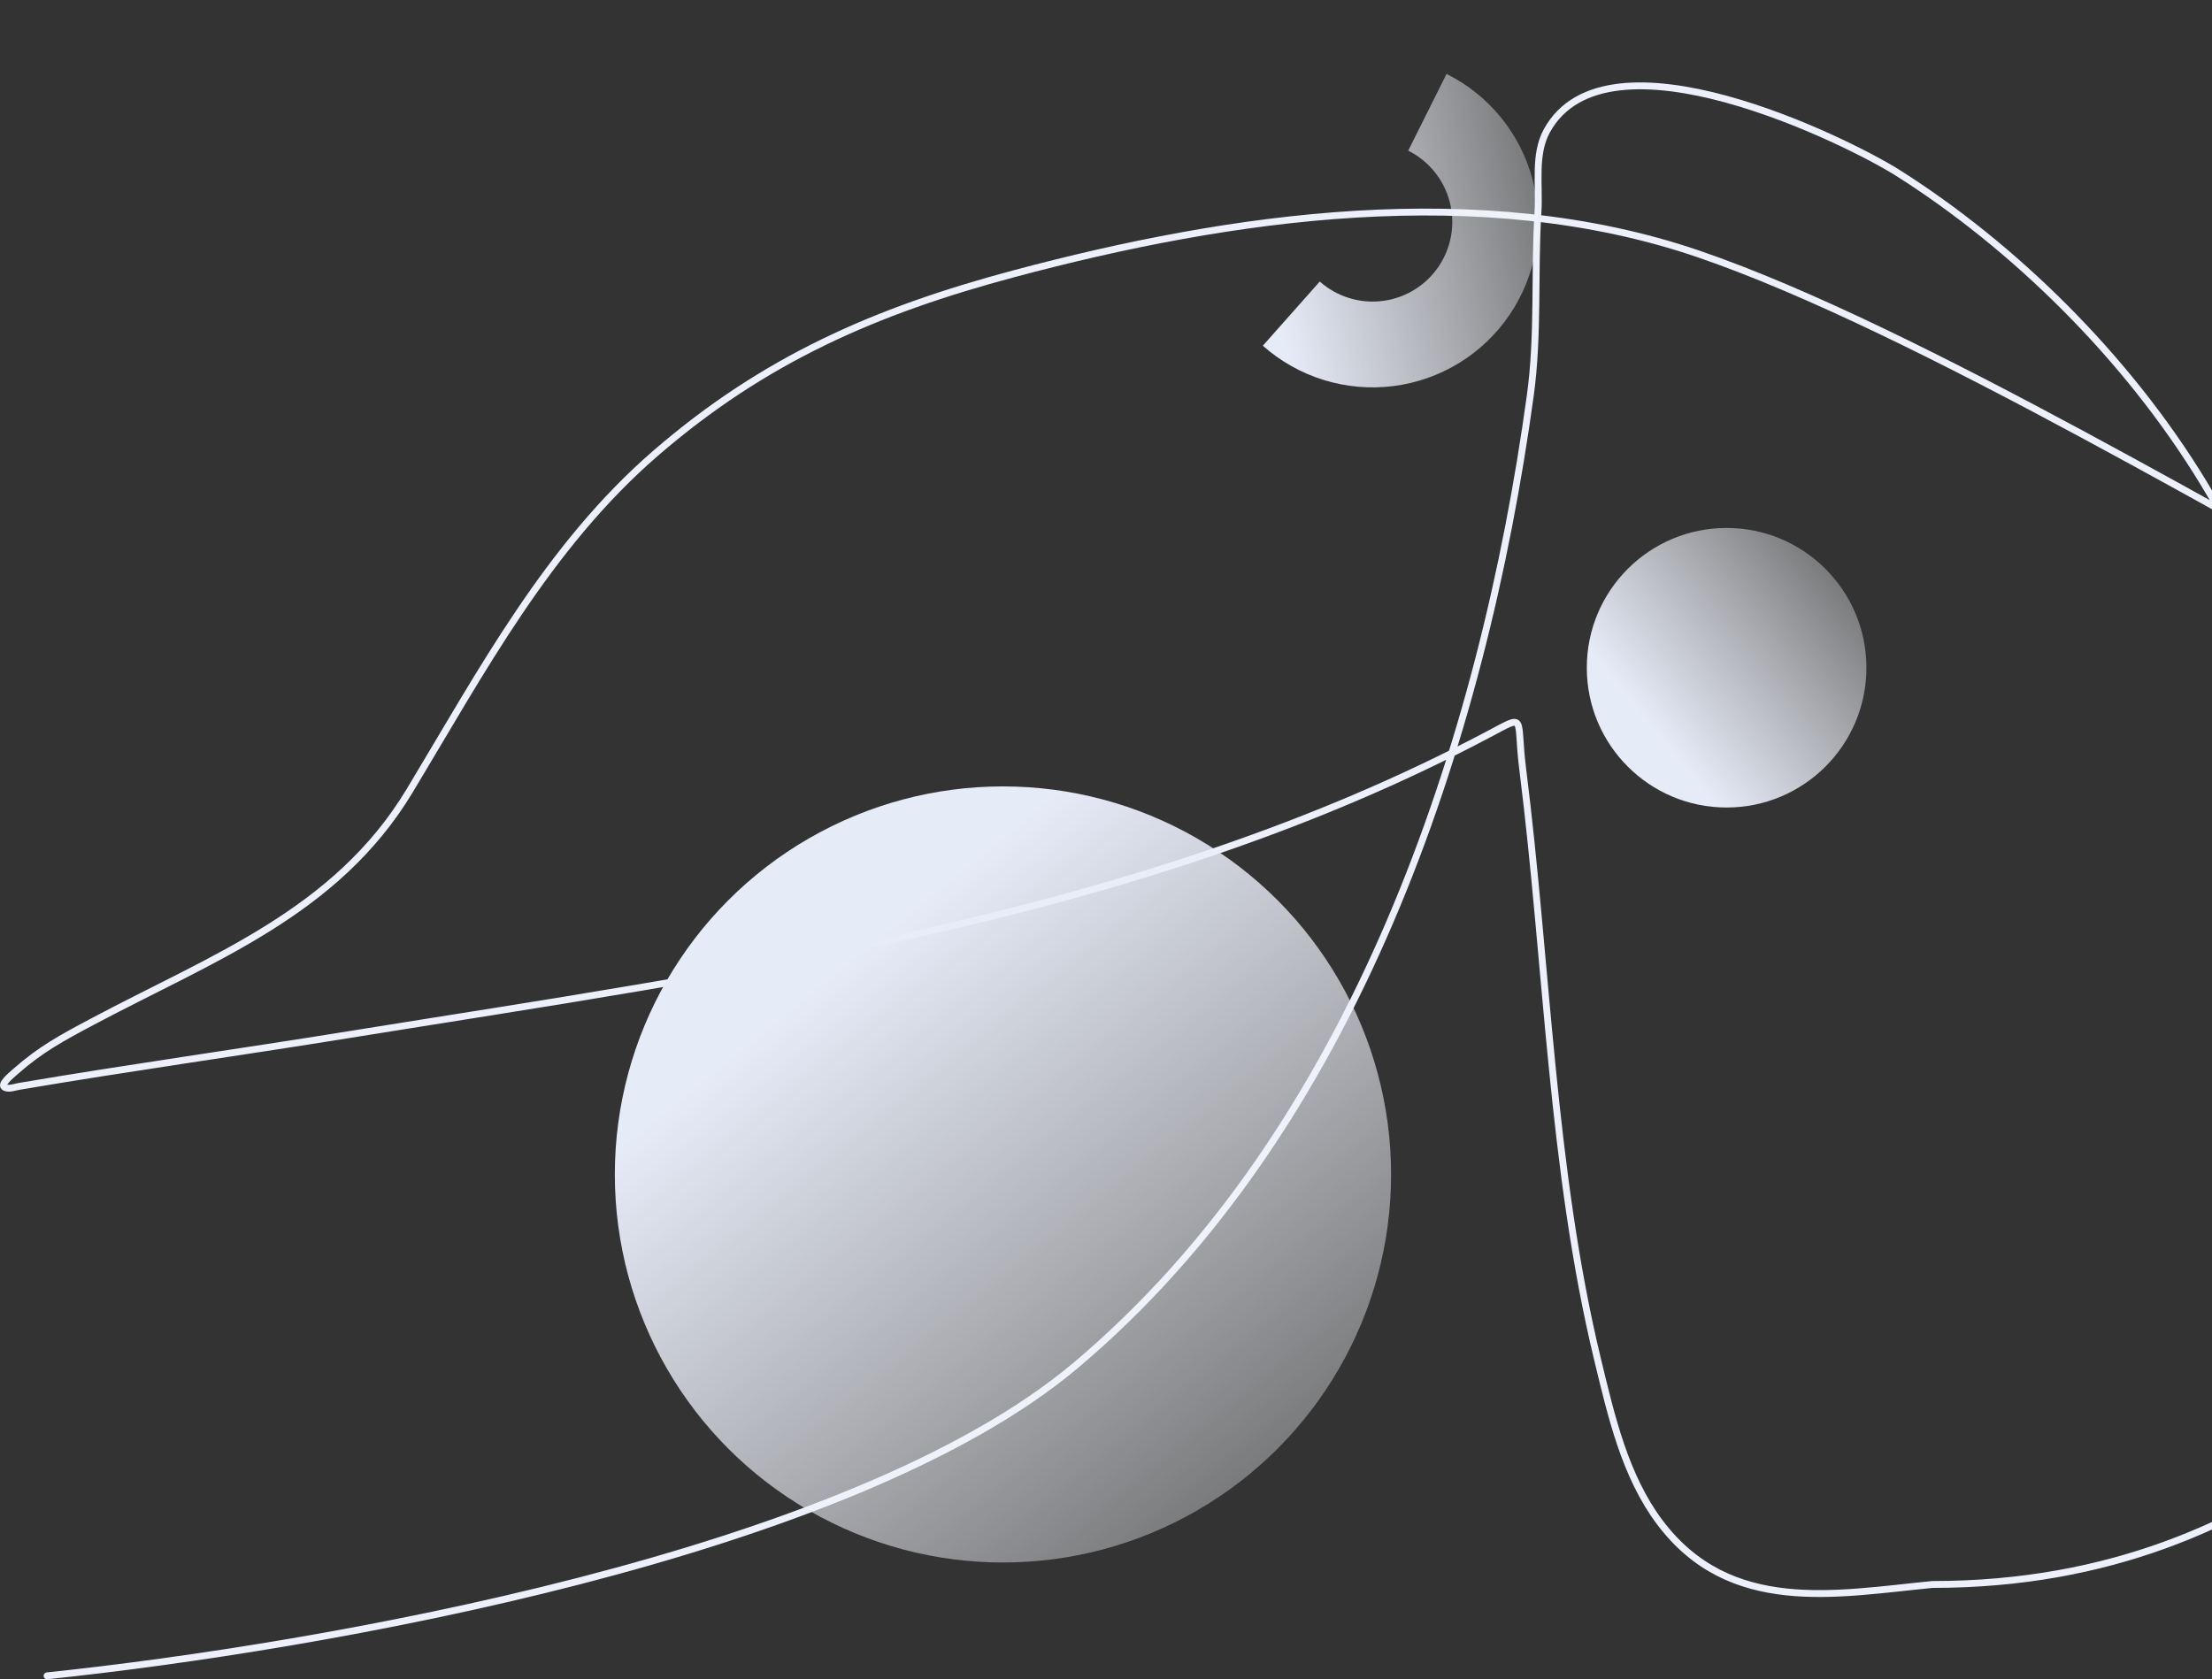
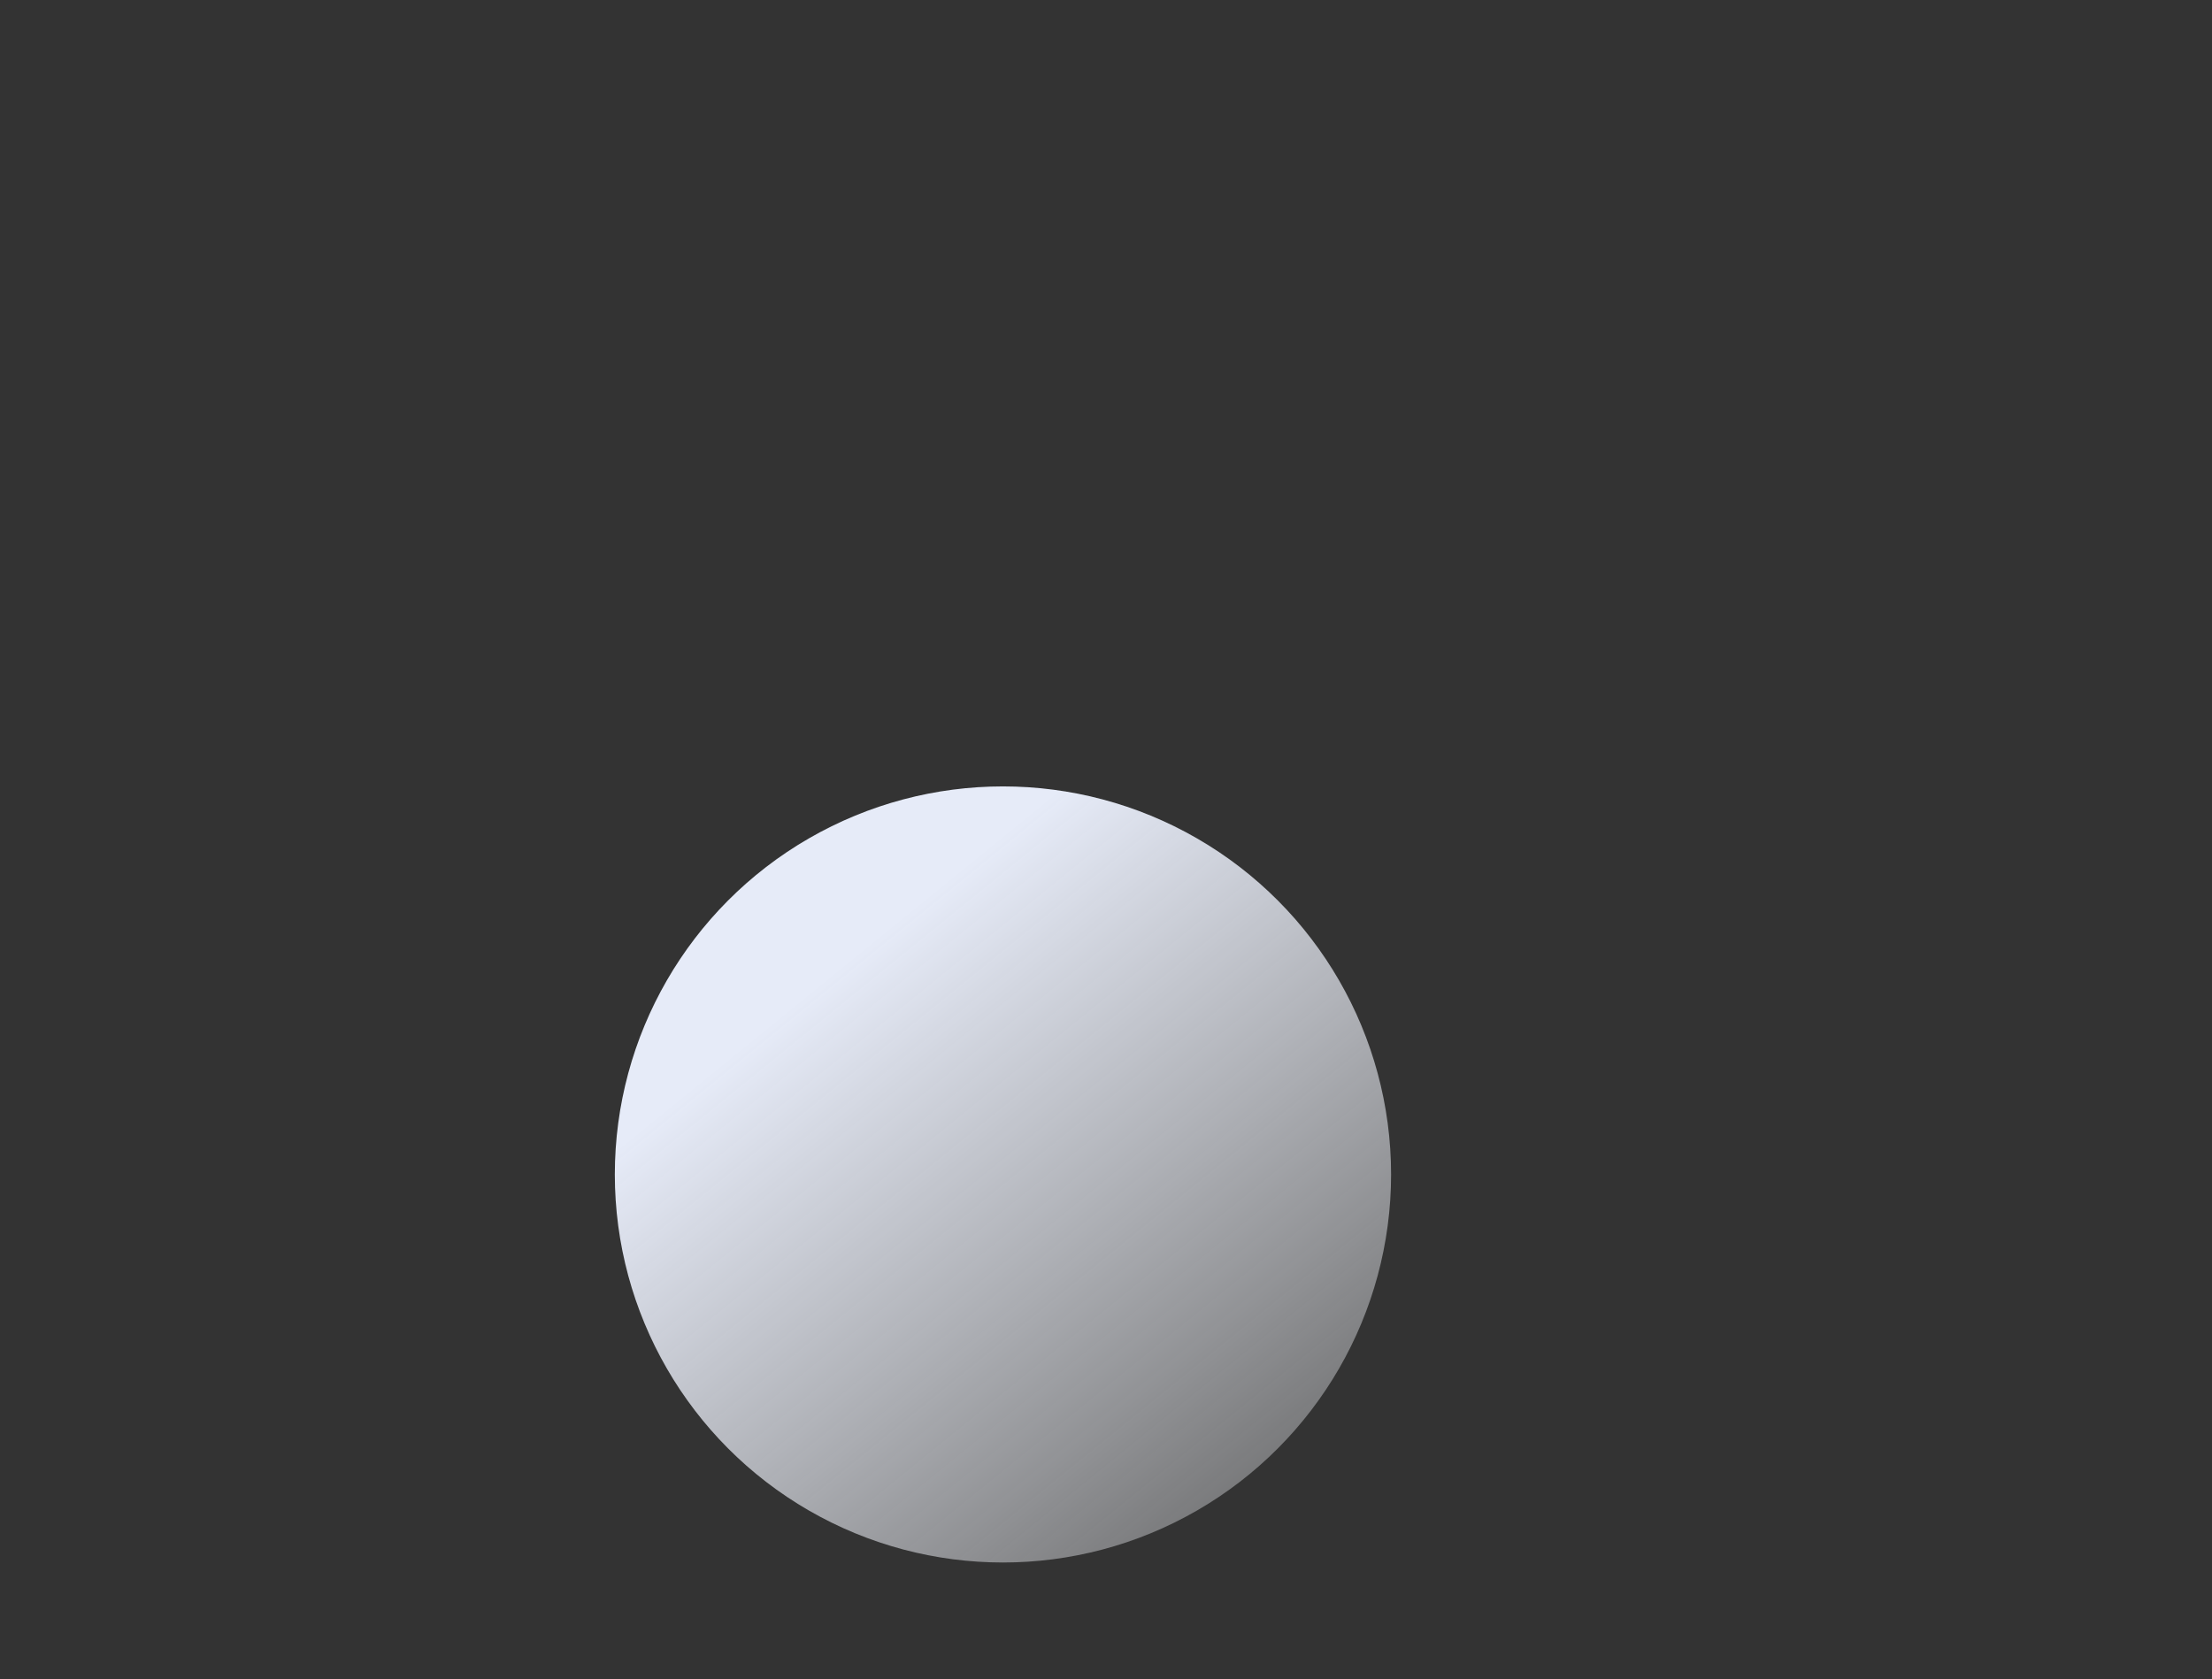
<svg xmlns="http://www.w3.org/2000/svg" width="644" height="489" viewBox="0 0 644 489" fill="none">
  <rect x="0" y="0" width="644" height="489" fill="#333333" stroke="none" />
-   <path d="M13.712 488C93.03 479.675 247.663 452.85 313.311 397.489C394.399 329.107 431.705 215.923 445.536 115.122C447.961 97.448 446.656 79.455 447.769 61.65C448.263 53.762 446.552 45.014 450.355 38.081C467.744 6.381 537.895 41.079 552.609 50.393C619.296 92.605 684.968 178.703 667.439 261.582C660.964 292.201 640.636 319.339 648.517 351.757C651.432 363.749 668.349 412.607 688.361 403.235C703.587 396.104 717.535 378.114 726.324 366.298C765.674 313.39 791.835 253.713 821.056 195.095C829.03 179.099 850.951 132.402 867.364 116.998C893.883 92.11 924.346 114.549 942.115 136.464C951.482 148.015 960.077 160.529 965.857 174.222C972.01 188.799 985.478 239.616 969.383 256.306C958.756 267.325 940.82 271.386 925.543 270.143C857.821 264.632 762.887 210.567 710.339 183.369C656.075 155.282 558.123 95.726 494.548 73.963C431.161 52.264 358.417 62.822 295.211 79.709C254.891 90.481 222.453 104.662 190.841 132.008C159.582 159.048 140.139 195.625 119.263 230.273C97.874 265.773 61.941 278.857 26.764 297.582C17.942 302.278 11.8 305.599 4.668 311.888C3.227 313.159 -0.291 315.983 1.494 316.696C2.772 317.206 4.251 316.574 5.608 316.344C37.457 310.935 69.373 306.489 101.28 301.334C213.649 283.182 331.801 267.696 433.548 213.739C444.578 207.89 441.376 208.579 443.303 223.824C450.482 280.608 451.686 340.38 465.164 396.082C469.131 412.474 473.116 429.854 483.264 443.339C503.647 470.421 534.467 464.156 562.6 461.397C667.439 461.397 707.485 389.361 743.946 380.178" stroke="#ECF0FA" stroke-width="2" stroke-linecap="round" />
  <circle cx="292" cy="342" r="113" fill="url(#paint0_linear_1603_3910)" />
-   <path d="M421.146 21.522C427.283 24.585 432.694 28.924 437.019 34.248C441.343 39.572 444.481 45.757 446.223 52.392C447.965 59.026 448.27 65.955 447.118 72.716C445.966 79.478 443.383 85.915 439.543 91.598C435.703 97.281 430.694 102.079 424.85 105.67C419.007 109.262 412.464 111.564 405.659 112.423C398.854 113.282 391.944 112.678 385.391 110.652C378.839 108.625 372.794 105.223 367.662 100.673L384.238 81.979C386.708 84.169 389.618 85.807 392.773 86.782C395.927 87.758 399.254 88.049 402.53 87.635C405.805 87.222 408.955 86.113 411.768 84.385C414.582 82.656 416.993 80.346 418.842 77.61C420.69 74.874 421.934 71.775 422.488 68.52C423.043 65.265 422.896 61.929 422.058 58.736C421.219 55.542 419.708 52.564 417.627 50.001C415.545 47.438 412.939 45.349 409.985 43.874L421.146 21.522Z" fill="url(#paint1_linear_1603_3910)" />
-   <circle cx="502.685" cy="194.443" r="40.704" transform="rotate(-90 502.685 194.443)" fill="url(#paint2_linear_1603_3910)" />
  <defs>
    <linearGradient id="paint0_linear_1603_3910" x1="228.707" y1="294.407" x2="417.718" y2="526.734" gradientUnits="userSpaceOnUse">
      <stop stop-color="#E6EBF8" />
      <stop offset="1" stop-color="white" stop-opacity="0" />
    </linearGradient>
    <linearGradient id="paint1_linear_1603_3910" x1="369.416" y1="79.703" x2="494.034" y2="51.854" gradientUnits="userSpaceOnUse">
      <stop stop-color="#E6EBF8" />
      <stop offset="1" stop-color="white" stop-opacity="0" />
    </linearGradient>
    <linearGradient id="paint2_linear_1603_3910" x1="479.886" y1="177.3" x2="547.97" y2="260.987" gradientUnits="userSpaceOnUse">
      <stop stop-color="#E6EBF8" />
      <stop offset="1" stop-color="white" stop-opacity="0" />
    </linearGradient>
  </defs>
</svg>